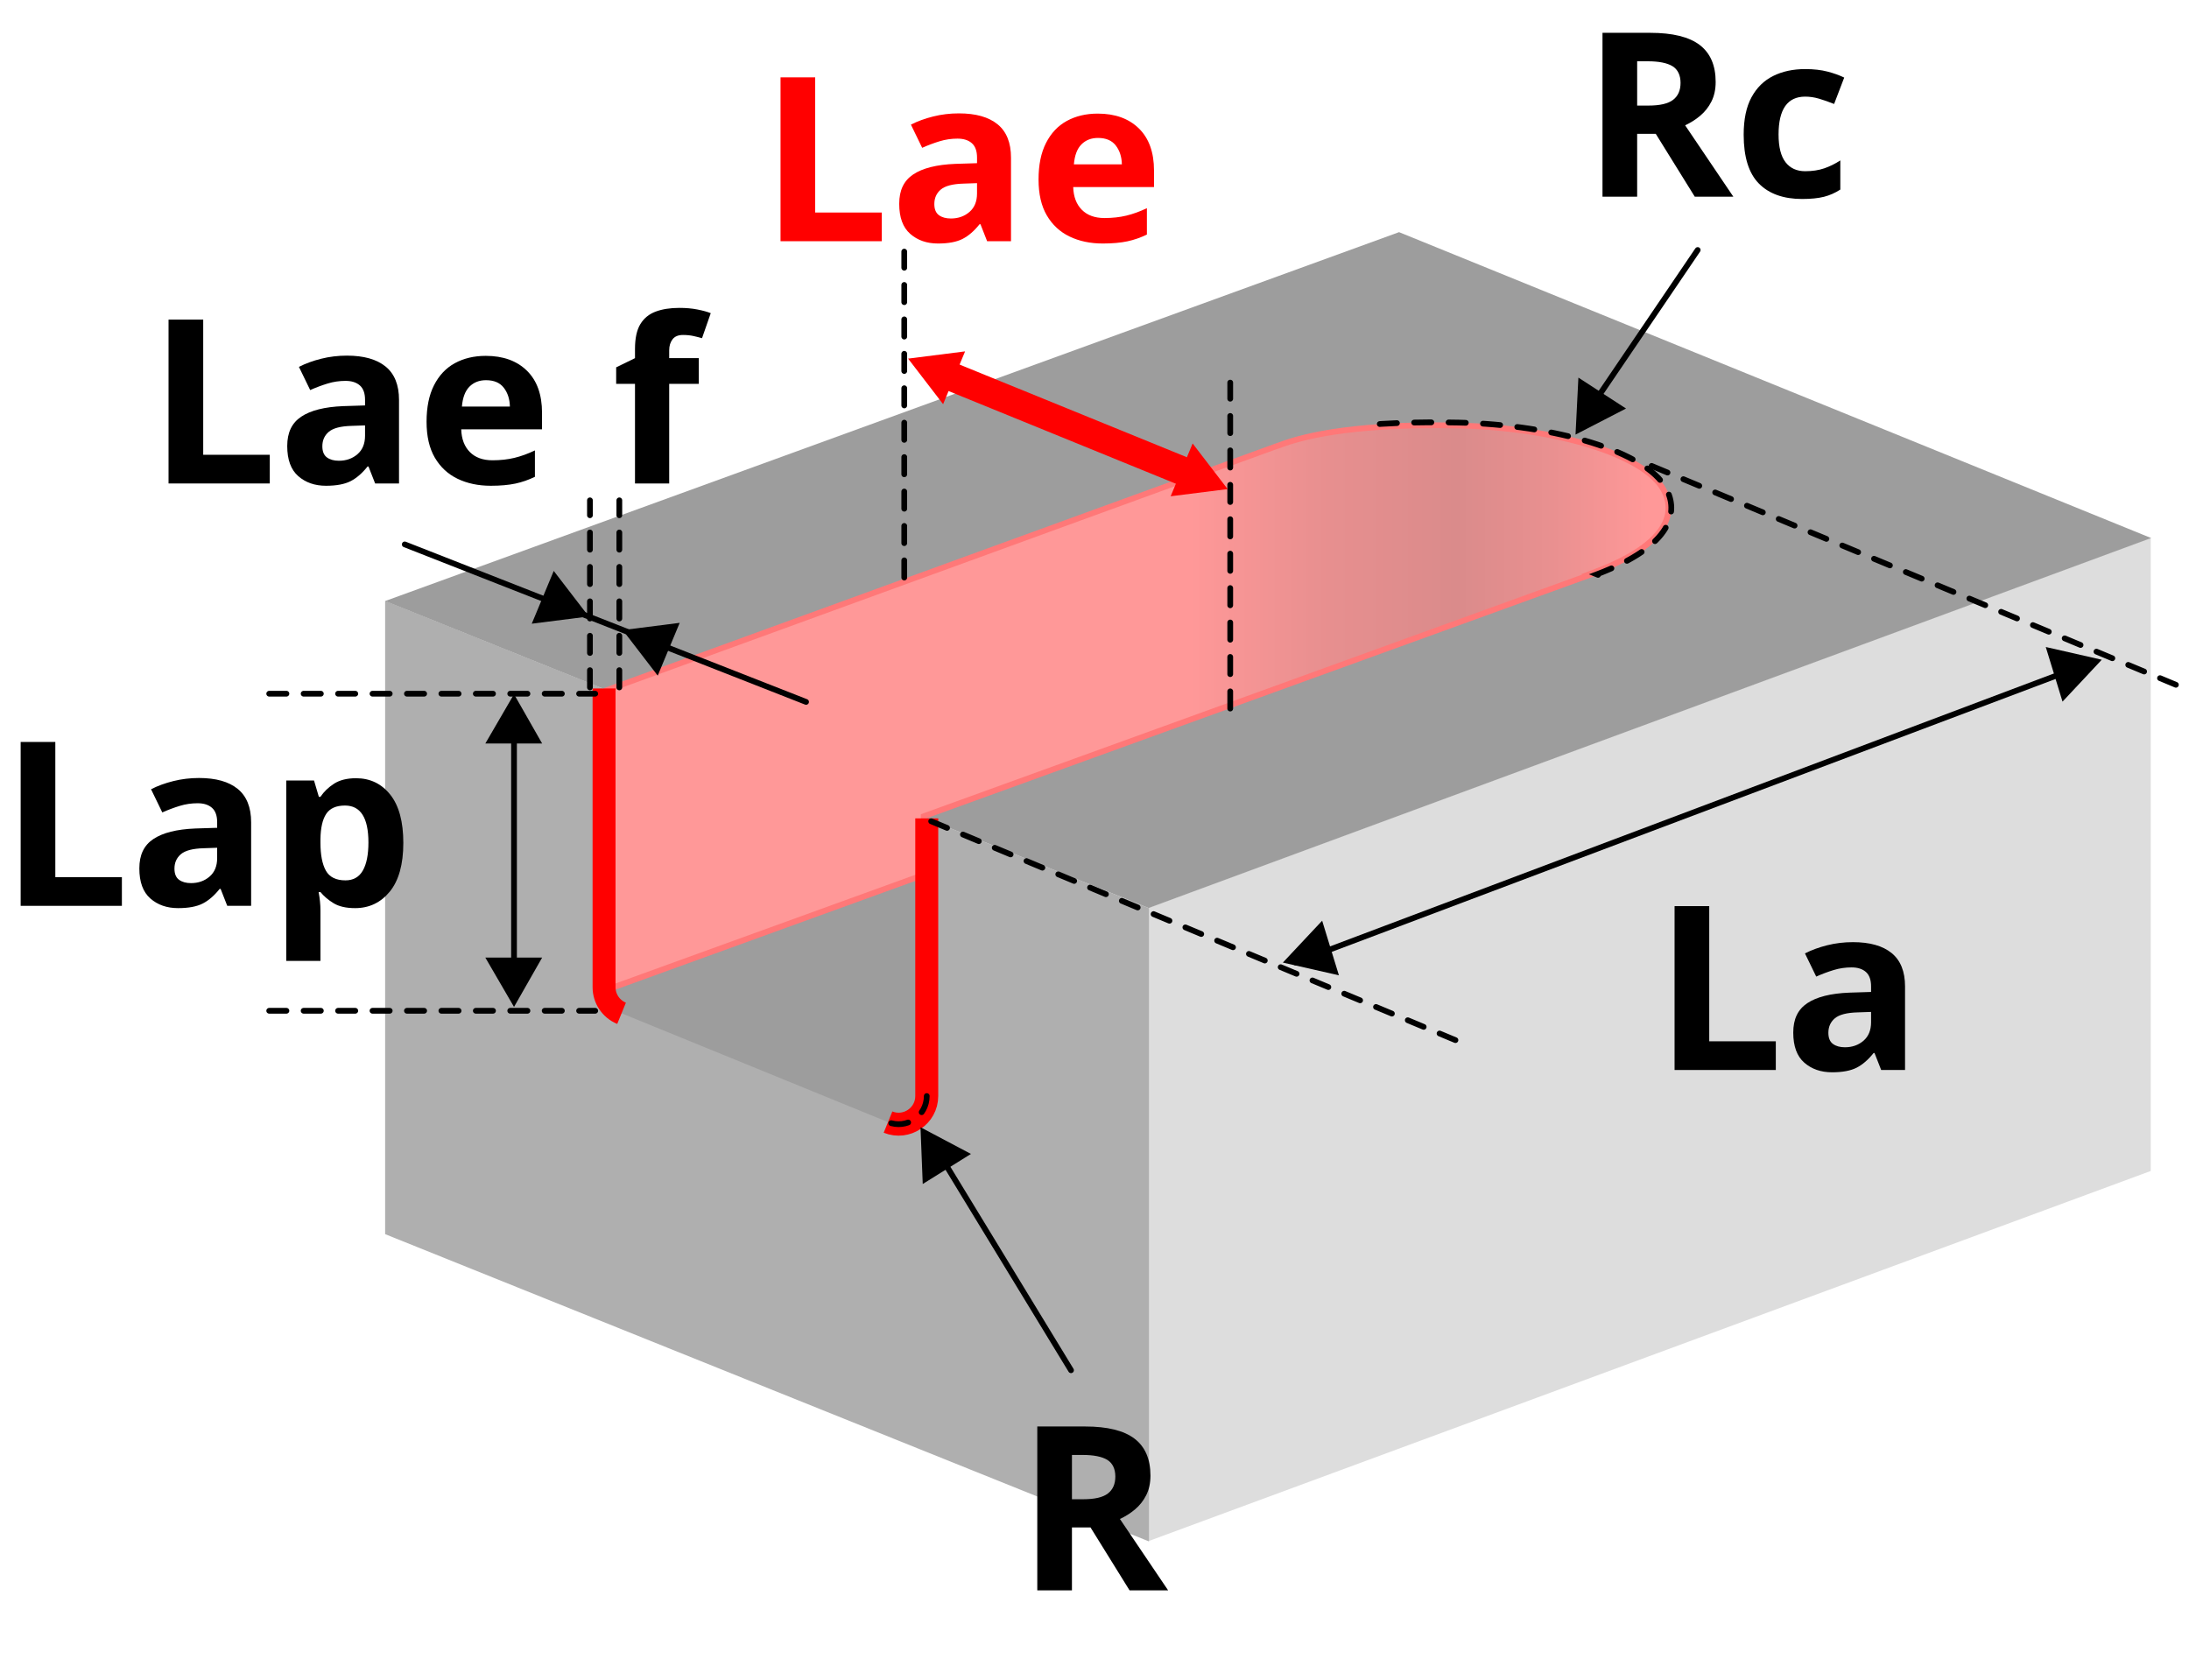
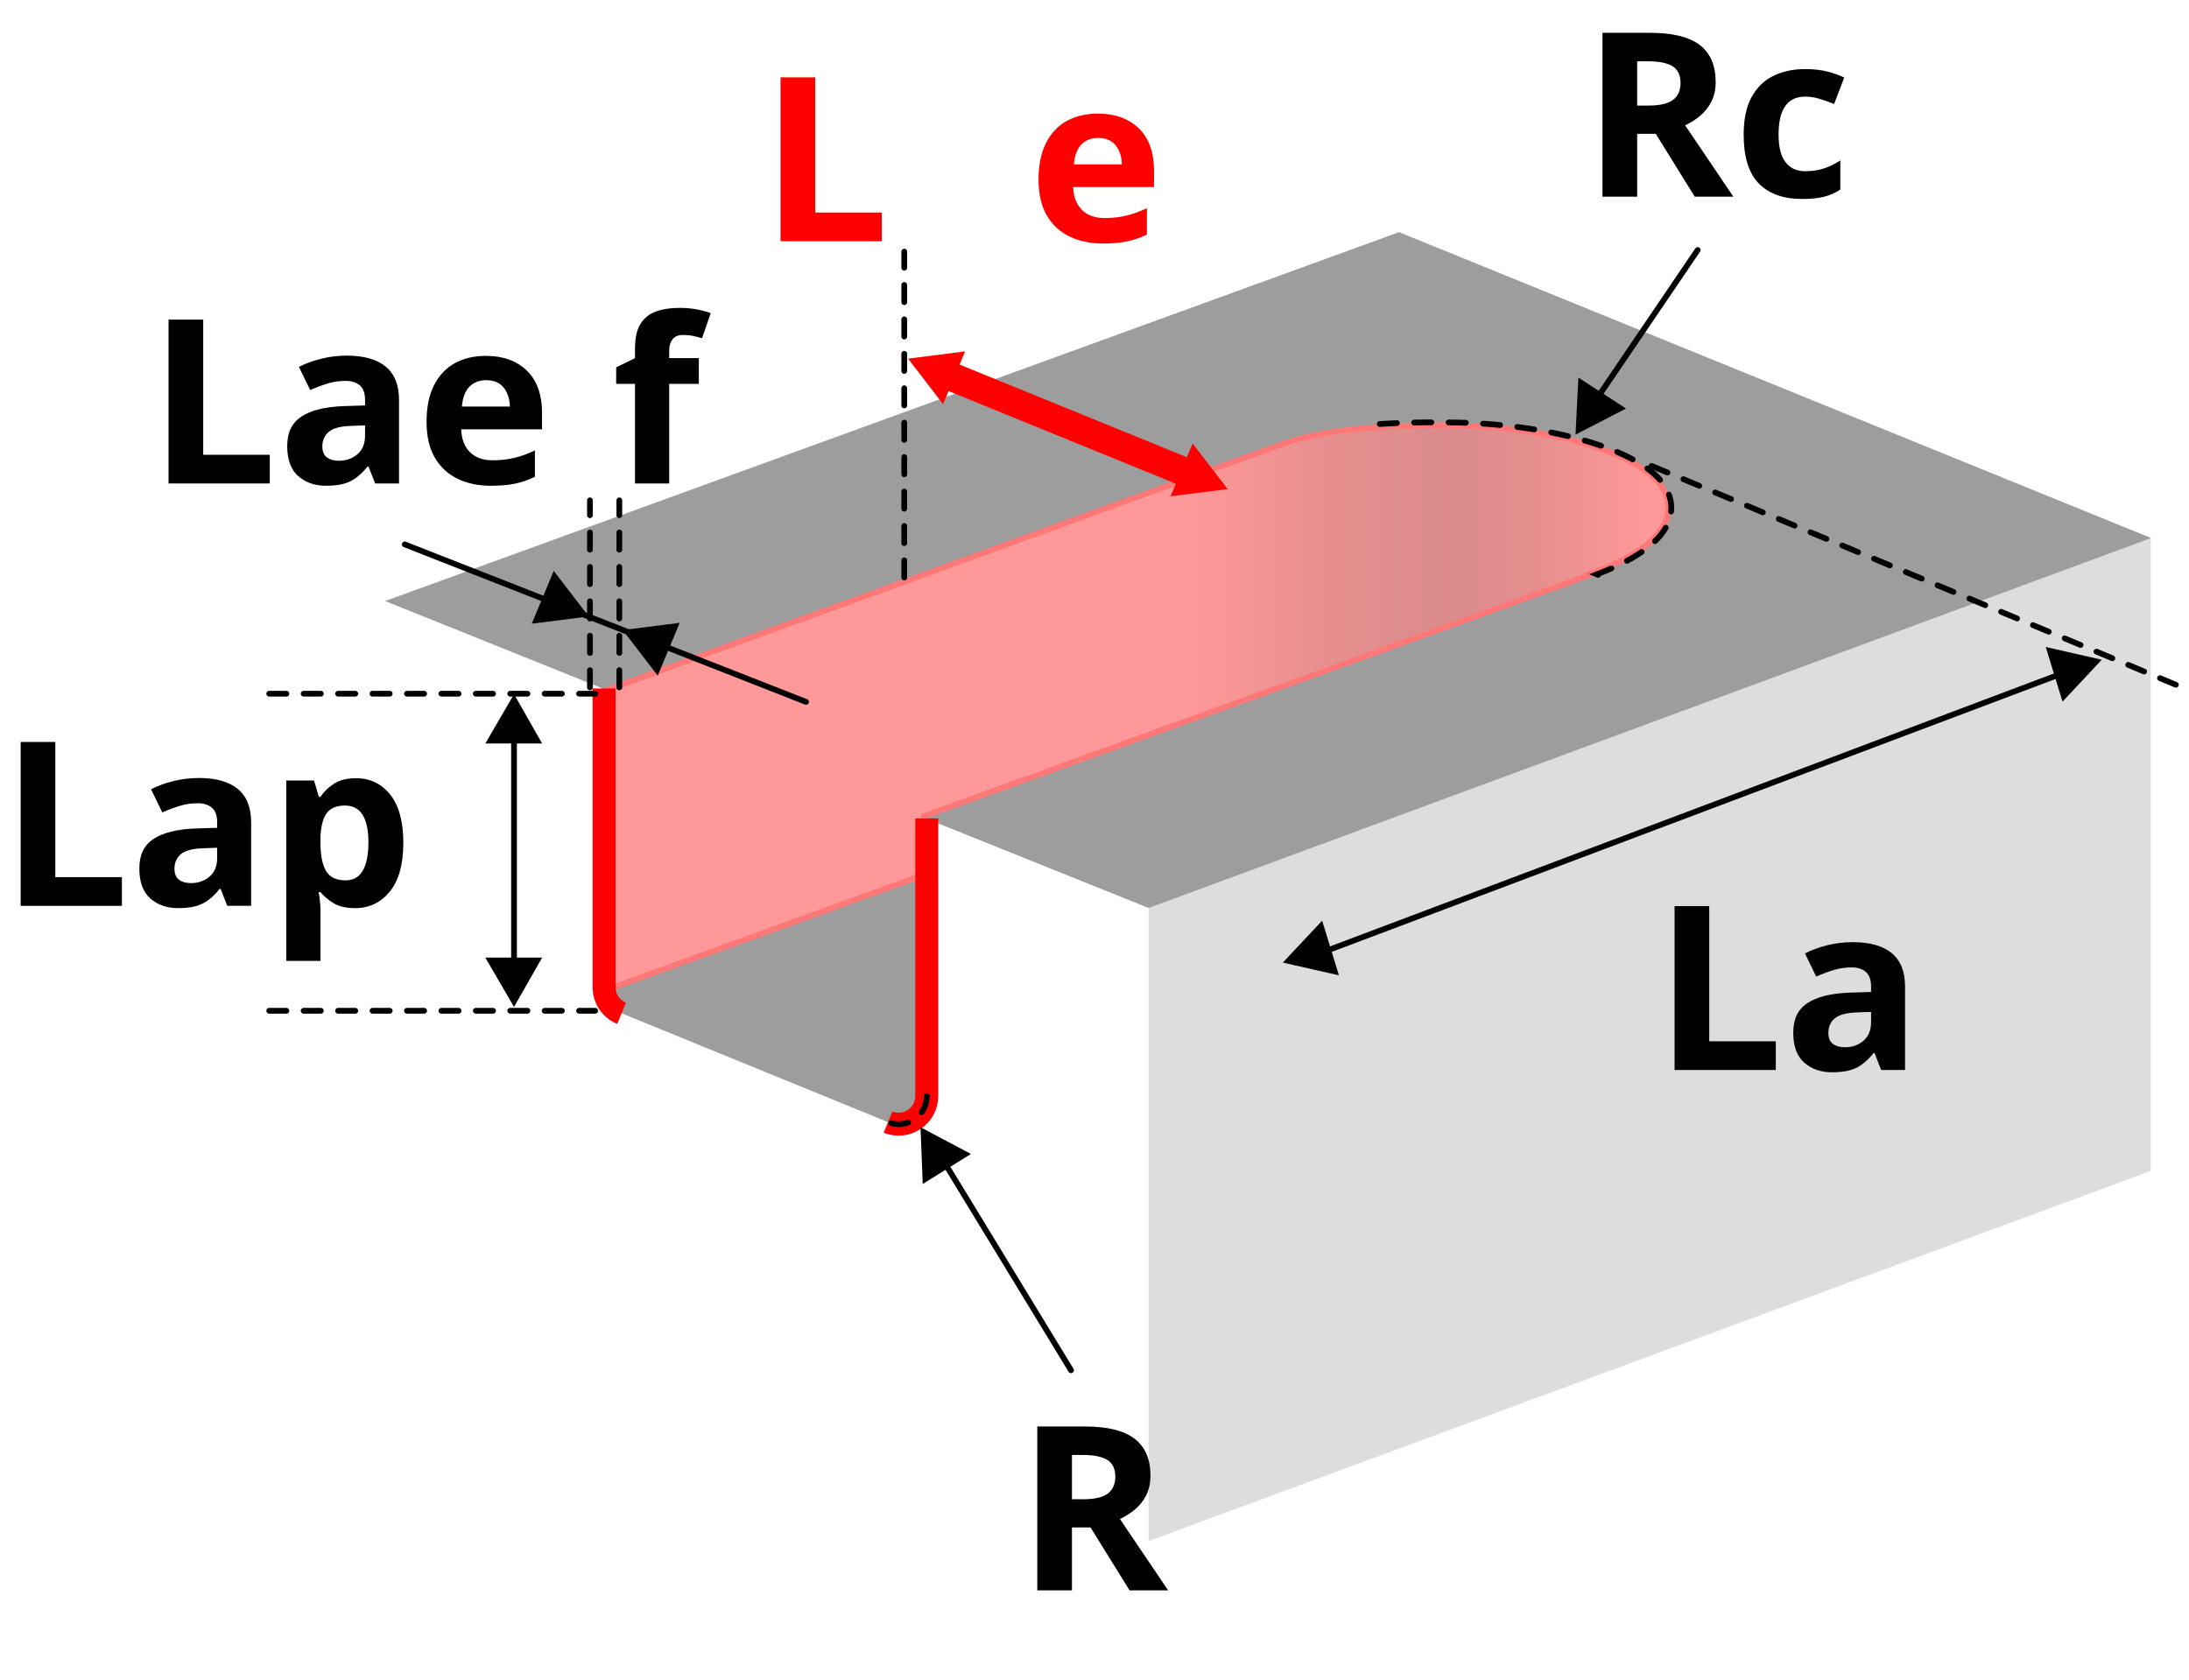
<svg xmlns="http://www.w3.org/2000/svg" id="_レイヤー_2" data-name="レイヤー 2" viewBox="0 0 381.44 292.73">
  <defs>
    <filter id="drop-shadow-1" x="131.2" y="9.18" width="75" height="39" filterUnits="userSpaceOnUse">
      <feOffset dx="2.83" dy="2.83" />
      <feGaussianBlur result="blur" stdDeviation="1.42" />
      <feFlood flood-color="#000" flood-opacity=".3" />
      <feComposite in2="blur" operator="in" />
      <feComposite in="SourceGraphic" />
    </filter>
    <linearGradient id="_名称未設定グラデーション_209" data-name="名称未設定グラデーション 209" x1="105.7" y1="123.3" x2="290.74" y2="123.3" gradientUnits="userSpaceOnUse">
      <stop offset=".11" stop-color="#ff9898" />
      <stop offset=".55" stop-color="#ff9898" />
      <stop offset=".68" stop-color="#e78f8f" />
      <stop offset=".8" stop-color="#da8b8b" />
      <stop offset=".89" stop-color="#e99090" />
      <stop offset=".98" stop-color="#ff9898" />
    </linearGradient>
  </defs>
  <g id="_レイヤー_4" data-name="レイヤー 4">
    <g>
      <g>
        <g style="filter: url(#drop-shadow-1); isolation: isolate;">
          <g style="isolation: isolate;">
            <g style="isolation: isolate;">
              <path d="M133.18,39.21V10.65h6.04v23.56h11.6v5h-17.64Z" style="fill: red;" />
-               <path d="M164.26,16.93c2.93,0,5.18.63,6.74,1.9s2.34,3.21,2.34,5.82v14.56h-4.16l-1.16-2.96h-.16c-.93,1.17-1.92,2.03-2.96,2.56-1.04.53-2.47.8-4.28.8-1.95,0-3.56-.56-4.84-1.68-1.28-1.12-1.92-2.87-1.92-5.24s.81-4.03,2.44-5.12c1.63-1.09,4.07-1.71,7.32-1.84l3.8-.12v-.96c0-1.15-.3-1.99-.9-2.52-.6-.53-1.43-.8-2.5-.8s-2.11.15-3.12.46c-1.01.31-2.03.69-3.04,1.14l-1.96-4.04c1.15-.59,2.44-1.06,3.88-1.42,1.44-.36,2.93-.54,4.48-.54ZM167.42,29.09l-2.32.08c-1.92.05-3.25.4-4,1.04-.75.64-1.12,1.48-1.12,2.52,0,.91.27,1.55.8,1.94.53.39,1.23.58,2.08.58,1.28,0,2.36-.38,3.24-1.14.88-.76,1.32-1.83,1.32-3.22v-1.8Z" style="fill: red;" />
              <path d="M188.46,16.97c3.01,0,5.4.86,7.16,2.58,1.76,1.72,2.64,4.17,2.64,7.34v2.88h-14.08c.05,1.68.55,3,1.5,3.96.95.96,2.26,1.44,3.94,1.44,1.39,0,2.66-.14,3.82-.42,1.16-.28,2.35-.71,3.58-1.3v4.6c-1.09.53-2.23.93-3.4,1.18-1.17.25-2.6.38-4.28.38-2.19,0-4.12-.41-5.8-1.22-1.68-.81-3-2.04-3.96-3.68-.96-1.64-1.44-3.73-1.44-6.26s.43-4.65,1.3-6.36c.87-1.71,2.07-2.99,3.62-3.84,1.55-.85,3.35-1.28,5.4-1.28ZM188.5,21.21c-1.17,0-2.13.37-2.88,1.12-.75.75-1.19,1.91-1.32,3.48h8.36c-.03-1.31-.38-2.4-1.06-3.28-.68-.88-1.71-1.32-3.1-1.32Z" style="fill: red;" />
            </g>
          </g>
        </g>
        <g>
          <polygon points="374.77 204.08 200.15 268.58 200.15 158.22 374.77 93.72 374.77 204.08" style="fill: #ddd;" />
-           <polygon points="200.21 268.64 67.11 215.09 67.11 104.72 200.21 158.27 200.21 268.64" style="fill: #afafaf;" />
          <polygon points="200.16 158.25 67.11 104.75 243.79 40.46 374.84 93.77 200.16 158.25" style="fill: #9d9d9d;" />
          <path d="M154.73,195.56l-46.42-18.96c-1.84-.75-3.05-2.55-3.05-4.54v-52.07l56.23,22.64v48.39c0,3.48-3.53,5.85-6.75,4.54Z" style="fill: #9d9d9d;" />
          <g>
            <path d="M105.73,120.27l116.71-42.52.21-.06.14-.05c2.37-.87,9.58-3.53,27.24-3.53,1.33,0,2.72.02,4.16.05,17.11.38,32.45,5.2,35.7,11.21.95,1.76,1.11,3.54.46,5.28-1.25,3.36-5.38,6.39-12.28,9l-1.18.45.19.08-116.12,42.09v10.2s-55.26,20.05-55.26,20.05l.03-52.23Z" style="fill: url(#_名称未設定グラデーション_209);" />
            <path d="M250.03,74.61c1.35,0,2.74.02,4.15.05,16.94.38,32.1,5.08,35.27,10.94.88,1.63,1.03,3.27.43,4.87-1.18,3.17-5.33,6.18-11.99,8.7l-2.37.9.17.07-114.57,41.53-.66.24v.7s0,9.5,0,9.5l-54.27,19.68.03-51.17,116.2-42.33h.03s.36-.12.36-.12l.14-.05c2.35-.87,9.49-3.5,27.06-3.5M250.03,73.61c-18.11,0-25.35,2.8-27.55,3.62h-.03s-117.22,42.69-117.22,42.69l-.03,53.3,56.27-20.41v-10.2s117-42.41,117-42.41l-.22-.09c13.42-5.08,14.24-10.99,12.08-14.98-3.47-6.43-19.29-11.09-36.12-11.47-1.45-.03-2.85-.05-4.18-.05h0Z" style="fill: #ff7878;" />
          </g>
          <path d="M108.31,176.6c-1.84-.75-3.05-2.55-3.05-4.54v-52.07" style="fill: none; stroke: red; stroke-miterlimit: 10; stroke-width: 4px;" />
          <path d="M161.49,142.63v48.39c0,3.48-3.53,5.85-6.75,4.54" style="fill: none; stroke: red; stroke-miterlimit: 10; stroke-width: 4px;" />
        </g>
        <g>
          <line x1="361.02" y1="116.73" x2="225.75" y2="167.74" style="fill: none; stroke: #000; stroke-linecap: round; stroke-miterlimit: 10;" />
          <polygon points="359.4 122.28 356.48 112.76 366.24 114.98 359.4 122.28" />
          <polygon points="230.39 160.46 233.31 169.98 223.54 167.76 230.39 160.46" />
        </g>
-         <line x1="162.26" y1="143.13" x2="255.4" y2="182.02" style="fill: none; stroke: #000; stroke-dasharray: 3 3; stroke-linecap: round; stroke-miterlimit: 10;" />
        <line x1="287.8" y1="81.2" x2="380.94" y2="120.09" style="fill: none; stroke: #000; stroke-dasharray: 3 3; stroke-linecap: round; stroke-miterlimit: 10;" />
        <g style="isolation: isolate;">
          <g style="isolation: isolate;">
            <g style="isolation: isolate;">
              <path d="M291.8,186.48v-28.56h6.04v23.56h11.6v5h-17.64Z" />
              <path d="M322.88,164.2c2.93,0,5.18.63,6.74,1.9s2.34,3.21,2.34,5.82v14.56h-4.16l-1.16-2.96h-.16c-.93,1.17-1.92,2.03-2.96,2.56-1.04.53-2.47.8-4.28.8-1.95,0-3.56-.56-4.84-1.68-1.28-1.12-1.92-2.87-1.92-5.24s.81-4.03,2.44-5.12c1.63-1.09,4.07-1.71,7.32-1.84l3.8-.12v-.96c0-1.15-.3-1.99-.9-2.52-.6-.53-1.43-.8-2.5-.8s-2.11.15-3.12.46c-1.01.31-2.03.69-3.04,1.14l-1.96-4.04c1.15-.59,2.44-1.06,3.88-1.42,1.44-.36,2.93-.54,4.48-.54ZM326.04,176.36l-2.32.08c-1.92.05-3.25.4-4,1.04-.75.64-1.12,1.48-1.12,2.52,0,.91.27,1.55.8,1.94.53.39,1.23.58,2.08.58,1.28,0,2.36-.38,3.24-1.14.88-.76,1.32-1.83,1.32-3.22v-1.8Z" />
            </g>
          </g>
        </g>
        <g style="isolation: isolate;">
          <g style="isolation: isolate;">
            <g style="isolation: isolate;">
              <path d="M287.56,5.72c3.89,0,6.77.71,8.62,2.12,1.85,1.41,2.78,3.56,2.78,6.44,0,1.31-.25,2.45-.74,3.42-.49.97-1.15,1.8-1.96,2.48-.81.68-1.69,1.23-2.62,1.66l8.4,12.44h-6.72l-6.8-10.96h-3.24v10.96h-6.04V5.72h8.32ZM287.12,10.68h-1.84v7.72h1.96c2,0,3.43-.33,4.3-1,.87-.67,1.3-1.65,1.3-2.96s-.47-2.33-1.4-2.9c-.93-.57-2.37-.86-4.32-.86Z" />
              <path d="M314.04,34.68c-3.25,0-5.77-.89-7.54-2.68-1.77-1.79-2.66-4.63-2.66-8.52,0-2.67.45-4.84,1.36-6.52.91-1.68,2.17-2.92,3.78-3.72,1.61-.8,3.47-1.2,5.58-1.2,1.49,0,2.79.15,3.9.44,1.11.29,2.07.64,2.9,1.04l-1.76,4.6c-.93-.37-1.81-.68-2.62-.92-.81-.24-1.62-.36-2.42-.36-3.09,0-4.64,2.2-4.64,6.6,0,2.19.41,3.8,1.22,4.84.81,1.04,1.95,1.56,3.42,1.56,1.25,0,2.36-.17,3.32-.5.96-.33,1.89-.79,2.8-1.38v5.08c-.91.59-1.86,1.01-2.86,1.26-1,.25-2.26.38-3.78.38Z" />
            </g>
          </g>
        </g>
        <g style="isolation: isolate;">
          <g style="isolation: isolate;">
            <g style="isolation: isolate;">
              <path d="M189.07,248.61c3.89,0,6.77.71,8.62,2.12,1.85,1.41,2.78,3.56,2.78,6.44,0,1.31-.25,2.45-.74,3.42-.49.97-1.15,1.8-1.96,2.48-.81.68-1.69,1.23-2.62,1.66l8.4,12.44h-6.72l-6.8-10.96h-3.24v10.96h-6.04v-28.56h8.32ZM188.63,253.57h-1.84v7.72h1.96c2,0,3.43-.33,4.3-1,.87-.67,1.3-1.65,1.3-2.96s-.47-2.33-1.4-2.9c-.93-.57-2.37-.86-4.32-.86Z" />
            </g>
          </g>
        </g>
        <line x1="46.91" y1="120.9" x2="103.72" y2="120.9" style="fill: none; stroke: #000; stroke-dasharray: 3 3; stroke-linecap: round; stroke-miterlimit: 10;" />
-         <line x1="214.37" y1="123.49" x2="214.37" y2="66.68" style="fill: none; stroke: #000; stroke-dasharray: 3 3; stroke-linecap: round; stroke-miterlimit: 10;" />
        <line x1="157.57" y1="100.66" x2="157.57" y2="43.85" style="fill: none; stroke: #000; stroke-dasharray: 3 3; stroke-linecap: round; stroke-miterlimit: 10;" />
        <line x1="102.8" y1="119.8" x2="102.8" y2="87.2" style="fill: none; stroke: #000; stroke-dasharray: 3 3; stroke-linecap: round; stroke-miterlimit: 10;" />
        <line x1="107.92" y1="119.8" x2="107.92" y2="87.2" style="fill: none; stroke: #000; stroke-dasharray: 3 3; stroke-linecap: round; stroke-miterlimit: 10;" />
        <line x1="46.91" y1="176.16" x2="103.72" y2="176.16" style="fill: none; stroke: #000; stroke-dasharray: 3 3; stroke-linecap: round; stroke-miterlimit: 10;" />
        <g style="isolation: isolate;">
          <g style="isolation: isolate;">
            <g style="isolation: isolate;">
              <path d="M29.37,84.26v-28.56h6.04v23.56h11.6v5h-17.64Z" />
              <path d="M60.45,61.98c2.93,0,5.18.63,6.74,1.9s2.34,3.21,2.34,5.82v14.56h-4.16l-1.16-2.96h-.16c-.93,1.17-1.92,2.03-2.96,2.56-1.04.53-2.47.8-4.28.8-1.95,0-3.56-.56-4.84-1.68-1.28-1.12-1.92-2.87-1.92-5.24s.81-4.03,2.44-5.12c1.63-1.09,4.07-1.71,7.32-1.84l3.8-.12v-.96c0-1.15-.3-1.99-.9-2.52-.6-.53-1.43-.8-2.5-.8s-2.11.15-3.12.46c-1.01.31-2.03.69-3.04,1.14l-1.96-4.04c1.15-.59,2.44-1.06,3.88-1.42,1.44-.36,2.93-.54,4.48-.54ZM63.61,74.14l-2.32.08c-1.92.05-3.25.4-4,1.04-.75.64-1.12,1.48-1.12,2.52,0,.91.27,1.55.8,1.94.53.39,1.23.58,2.08.58,1.28,0,2.36-.38,3.24-1.14.88-.76,1.32-1.83,1.32-3.22v-1.8Z" />
              <path d="M84.65,62.02c3.01,0,5.4.86,7.16,2.58,1.76,1.72,2.64,4.17,2.64,7.34v2.88h-14.08c.05,1.68.55,3,1.5,3.96.95.96,2.26,1.44,3.94,1.44,1.39,0,2.66-.14,3.82-.42,1.16-.28,2.35-.71,3.58-1.3v4.6c-1.09.53-2.23.93-3.4,1.18-1.17.25-2.6.38-4.28.38-2.19,0-4.12-.41-5.8-1.22-1.68-.81-3-2.04-3.96-3.68-.96-1.64-1.44-3.73-1.44-6.26s.43-4.65,1.3-6.36c.87-1.71,2.07-2.99,3.62-3.84,1.55-.85,3.35-1.28,5.4-1.28ZM84.69,66.26c-1.17,0-2.13.37-2.88,1.12-.75.75-1.19,1.91-1.32,3.48h8.36c-.03-1.31-.38-2.4-1.06-3.28-.68-.88-1.71-1.32-3.1-1.32Z" />
              <path d="M121.77,66.9h-5.16v17.36h-5.96v-17.36h-3.28v-2.88l3.28-1.6v-1.6c0-1.87.31-3.31.94-4.34.63-1.03,1.52-1.75,2.68-2.18,1.16-.43,2.53-.64,4.1-.64,1.15,0,2.2.09,3.16.28.96.19,1.73.4,2.32.64l-1.52,4.36c-.45-.13-.95-.26-1.5-.38-.55-.12-1.15-.18-1.82-.18-.83,0-1.43.25-1.82.76-.39.51-.58,1.15-.58,1.92v1.36h5.16v4.48Z" />
            </g>
          </g>
        </g>
        <line x1="89.57" y1="169.4" x2="89.57" y2="126.86" style="fill: none; stroke: #000; stroke-linecap: round; stroke-miterlimit: 10;" />
        <polygon points="94.47 166.89 89.57 175.49 84.57 166.89 94.47 166.89" />
        <line x1="278.57" y1="69.01" x2="295.83" y2="43.57" style="fill: none; stroke: #000; stroke-linecap: round; stroke-miterlimit: 10;" />
        <polygon points="283.34 71.2 274.54 75.74 275.04 65.81 283.34 71.2" />
        <line x1="164.79" y1="202.96" x2="186.63" y2="238.81" style="fill: none; stroke: #000; stroke-linecap: round; stroke-miterlimit: 10;" />
        <polygon points="160.79 206.35 160.4 196.46 169.19 201.11 160.79 206.35" />
        <polygon points="94.47 129.58 89.57 120.98 84.57 129.58 94.47 129.58" />
        <g>
          <line x1="206.9" y1="82.42" x2="165.01" y2="65.34" style="fill: none; stroke: red; stroke-linecap: round; stroke-miterlimit: 10; stroke-width: 5px;" />
          <polygon points="203.99 86.49 207.82 77.29 213.92 85.24 203.99 86.49" style="fill: red;" />
          <polygon points="168.17 61.24 164.34 70.44 158.24 62.5 168.17 61.24" style="fill: red;" />
        </g>
        <g>
          <line x1="140.46" y1="122.33" x2="70.53" y2="94.88" style="fill: none; stroke: #000; stroke-linecap: round; stroke-miterlimit: 10;" />
          <polygon points="92.66 108.7 96.49 99.5 102.59 107.44 92.66 108.7" />
          <polygon points="118.44 108.55 114.61 117.75 108.51 109.81 118.44 108.55" />
        </g>
        <path d="M161.49,191.02c0,3.48-3.53,5.85-6.75,4.54" style="fill: none; stroke: #000; stroke-dasharray: 3 3; stroke-linecap: round; stroke-miterlimit: 10;" />
        <path d="M278.46,100.19l-.22-.09c13.42-5.08,14.24-10.99,12.08-14.98-3.47-6.43-19.29-11.09-36.12-11.47-3.8-.08-7.19-.05-10.19.06-2.34.09-4.46.23-6.36.4" style="fill: none; stroke: #000; stroke-dasharray: 3 3; stroke-linecap: round; stroke-miterlimit: 10;" />
      </g>
      <g style="isolation: isolate;">
        <g style="isolation: isolate;">
          <g style="isolation: isolate;">
            <path d="M3.6,157.87v-28.56h6.04v23.56h11.6v5H3.6Z" />
            <path d="M34.68,135.59c2.93,0,5.18.63,6.74,1.9s2.34,3.21,2.34,5.82v14.56h-4.16l-1.16-2.96h-.16c-.93,1.17-1.92,2.03-2.96,2.56-1.04.53-2.47.8-4.28.8-1.95,0-3.56-.56-4.84-1.68-1.28-1.12-1.92-2.87-1.92-5.24s.81-4.03,2.44-5.12c1.63-1.09,4.07-1.71,7.32-1.84l3.8-.12v-.96c0-1.15-.3-1.99-.9-2.52-.6-.53-1.43-.8-2.5-.8s-2.11.15-3.12.46c-1.01.31-2.03.69-3.04,1.14l-1.96-4.04c1.15-.59,2.44-1.06,3.88-1.42,1.44-.36,2.93-.54,4.48-.54ZM37.84,147.75l-2.32.08c-1.92.05-3.25.4-4,1.04-.75.64-1.12,1.48-1.12,2.52,0,.91.27,1.55.8,1.94.53.39,1.23.58,2.08.58,1.28,0,2.36-.38,3.24-1.14.88-.76,1.32-1.83,1.32-3.22v-1.8Z" />
            <path d="M62.04,135.63c2.45,0,4.44.95,5.96,2.86,1.52,1.91,2.28,4.71,2.28,8.42s-.79,6.56-2.36,8.48c-1.57,1.92-3.59,2.88-6.04,2.88-1.57,0-2.83-.29-3.76-.86-.93-.57-1.69-1.22-2.28-1.94h-.32c.21,1.12.32,2.19.32,3.2v8.8h-5.96v-31.44h4.84l.84,2.84h.28c.59-.88,1.37-1.64,2.36-2.28.99-.64,2.27-.96,3.84-.96ZM60.12,140.39c-1.55,0-2.64.49-3.28,1.46s-.97,2.43-1,4.38v.64c0,2.11.31,3.73.94,4.86.63,1.13,1.77,1.7,3.42,1.7,1.36,0,2.37-.57,3.02-1.7.65-1.13.98-2.77.98-4.9,0-4.29-1.36-6.44-4.08-6.44Z" />
          </g>
        </g>
      </g>
    </g>
  </g>
</svg>